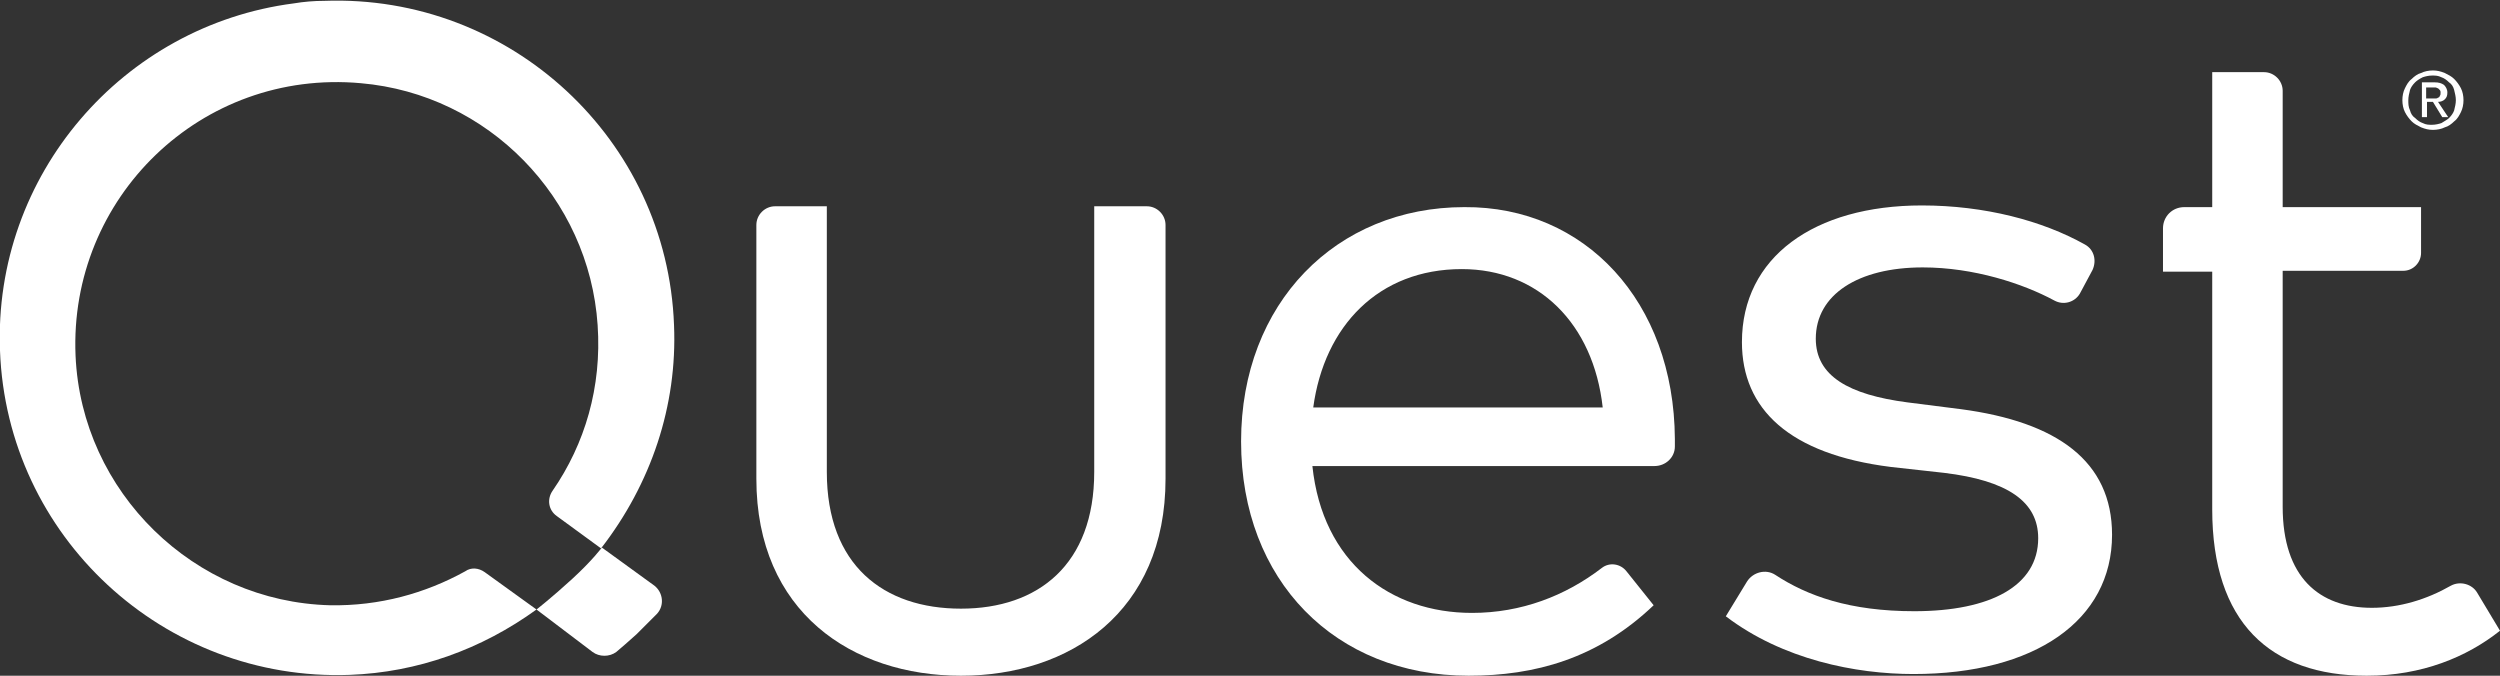
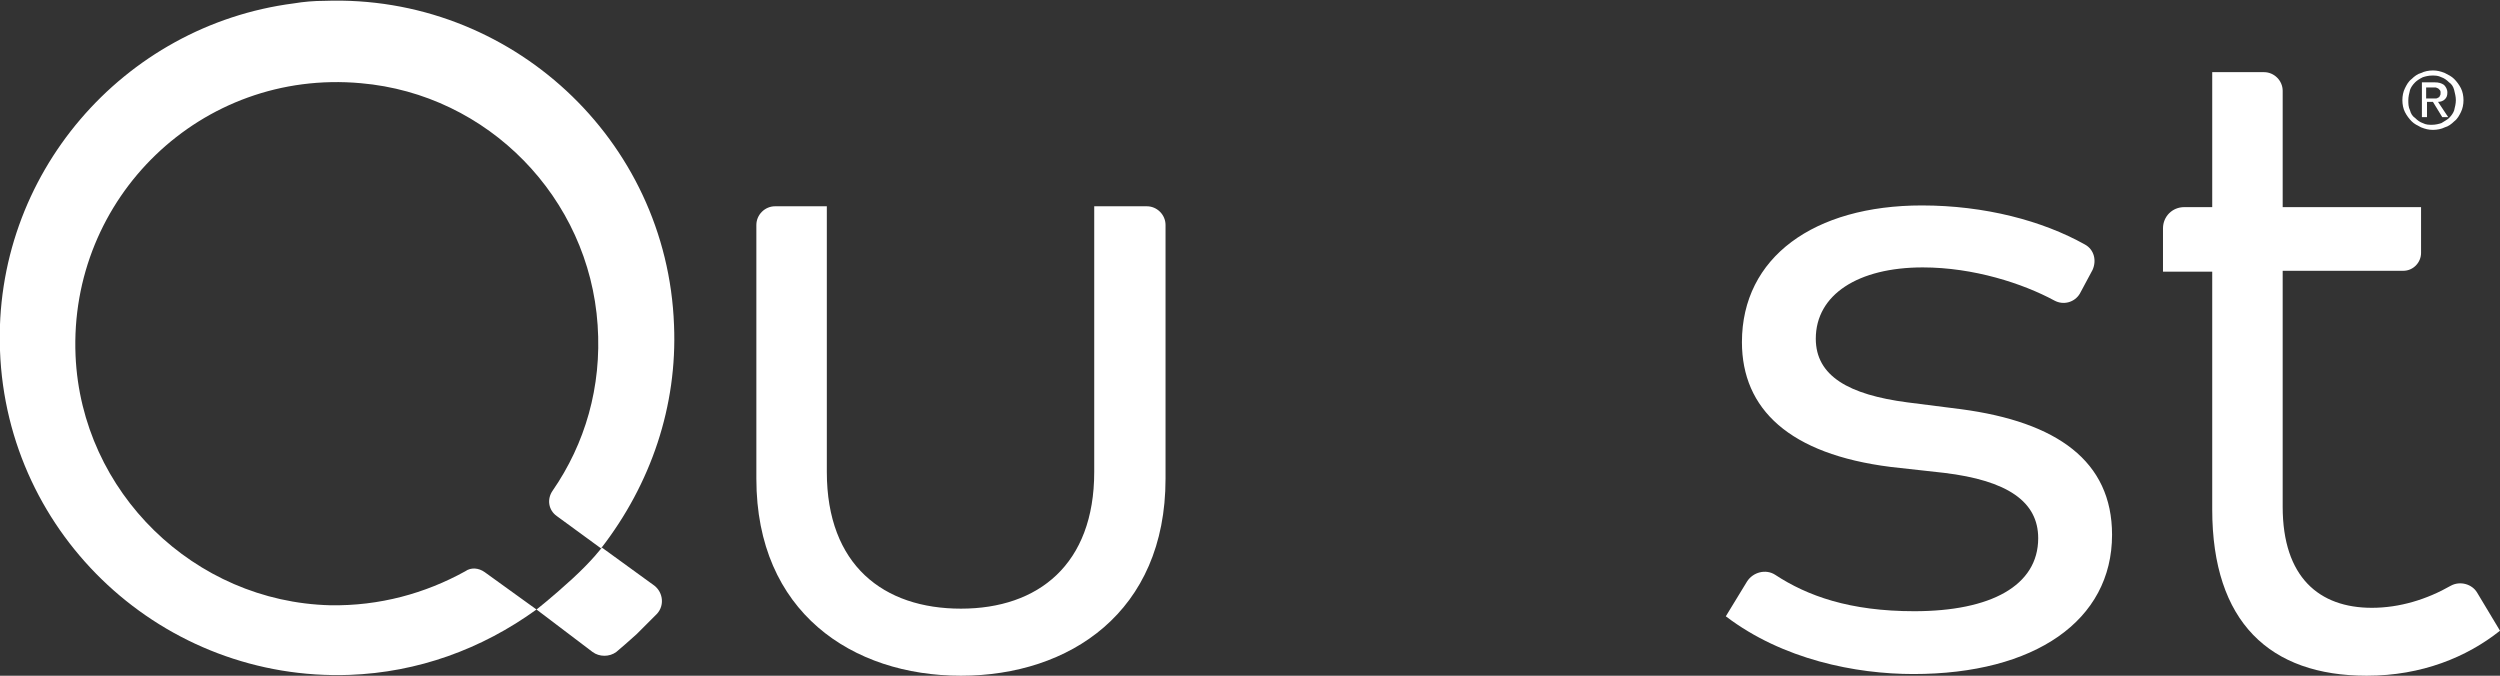
<svg xmlns="http://www.w3.org/2000/svg" version="1.1" id="Layer_1" x="0px" y="0px" viewBox="0 0 294.5 79.6" style="enable-background:new 0 0 294.5 79.6;" xml:space="preserve">
  <rect x="0" y="0" width="294.5" height="79.6" fill="#333333" stroke="none" />
  <style type="text/css">
	.st0{fill:#FFFFFF;}
</style>
  <g transform="matrix(1,0,0,1,-454,-53)">
    <path class="st0" d="M745.8,122.8c-0.6-1-2-1.4-3.1-0.8c-2.8,1.6-6,2.6-9.3,2.6c-6.2,0-10.5-3.6-10.5-11.9V84.9h14.2   c1.2,0,2.1-1,2.1-2.1v-5.4h-16.3V63.7c0-1.2-1-2.2-2.2-2.2h-6.1v15.9h-3.3c-1.4,0-2.5,1.1-2.5,2.5V85h5.8v28   c0,13.3,6.8,19.6,18.2,19.6c6.5,0,11.8-2.2,15.7-5.3L745.8,122.8z" />
    <path class="st0" d="M533.4,91.3c-0.8-21.9-19.3-39-41.2-38.2c-1.2,0-2.4,0.1-3.6,0.3C468.5,56,453.2,73.6,454,94.3   c0.8,21.9,19.3,39,41.2,38.2c8-0.3,15.5-3,22-7.7l-6.1-4.4c-0.7-0.5-1.6-0.6-2.3-0.1c-4.7,2.6-10.1,4.1-15.9,4   c-16-0.4-29.3-13.3-30-29.4c-0.8-18.6,14.8-33.8,33.6-32.1c15,1.3,26.9,13.5,27.9,28.5c0.5,7.3-1.5,14-5.3,19.5   c-0.7,1-0.5,2.3,0.5,3l5.2,3.8C530.7,110,533.8,100.8,533.4,91.3z" />
    <path class="st0" d="M740.5,64.6c0.1,0,0.3,0,0.4,0c0.1,0,0.2,0,0.3-0.1c0.1,0,0.2-0.1,0.2-0.2c0.1-0.1,0.1-0.2,0.1-0.4   c0-0.1,0-0.2-0.1-0.3s-0.1-0.1-0.2-0.2c-0.1,0-0.2-0.1-0.3-0.1s-0.2,0-0.3,0h-0.8v1.3C739.8,64.6,740.5,64.6,740.5,64.6z    M740.8,62.7c0.5,0,0.8,0.1,1.1,0.3c0.2,0.2,0.4,0.5,0.4,0.9s-0.1,0.6-0.3,0.8c-0.2,0.2-0.5,0.3-0.8,0.3l1.2,1.8h-0.7l-1.1-1.8   h-0.7v1.8h-0.6v-4.1L740.8,62.7L740.8,62.7z M737.9,66c0.1,0.4,0.3,0.7,0.6,0.9c0.3,0.3,0.6,0.5,0.9,0.6c0.4,0.2,0.7,0.2,1.1,0.2   c0.4,0,0.8-0.1,1.1-0.2c0.3-0.2,0.7-0.4,0.9-0.6c0.3-0.3,0.5-0.6,0.6-0.9c0.1-0.4,0.2-0.8,0.2-1.2c0-0.4-0.1-0.8-0.2-1.2   c-0.1-0.4-0.3-0.7-0.6-0.9c-0.3-0.3-0.6-0.5-0.9-0.6c-0.4-0.2-0.7-0.2-1.1-0.2c-0.4,0-0.8,0.1-1.1,0.2c-0.4,0.2-0.7,0.4-0.9,0.6   c-0.3,0.3-0.5,0.6-0.6,0.9c-0.1,0.4-0.2,0.8-0.2,1.2C737.7,65.2,737.7,65.6,737.9,66z M737.3,63.4c0.2-0.4,0.4-0.8,0.8-1.1   c0.3-0.3,0.7-0.6,1.1-0.7c0.4-0.2,0.9-0.3,1.4-0.3s0.9,0.1,1.4,0.3c0.4,0.2,0.8,0.4,1.1,0.7s0.6,0.7,0.8,1.1   c0.2,0.4,0.3,0.9,0.3,1.4s-0.1,1-0.3,1.4s-0.4,0.8-0.8,1.1c-0.3,0.3-0.7,0.6-1.1,0.7c-0.4,0.2-0.9,0.3-1.4,0.3s-0.9-0.1-1.4-0.3   c-0.4-0.2-0.8-0.4-1.1-0.7c-0.3-0.3-0.6-0.7-0.8-1.1s-0.3-0.9-0.3-1.4S737.1,63.8,737.3,63.4z" />
-     <path class="st0" d="M523.8,129.8c0.8,0.6,2,0.6,2.8,0c0.6-0.5,1.4-1.2,2.4-2.1c0.9-0.9,1.7-1.7,2.4-2.4c0.9-1,0.7-2.5-0.3-3.3   l-6.2-4.5c0,0-1.1,1.5-3.5,3.7s-4.2,3.6-4.2,3.6L523.8,129.8z" />
+     <path class="st0" d="M523.8,129.8c0.8,0.6,2,0.6,2.8,0c0.6-0.5,1.4-1.2,2.4-2.1c0.9-0.9,1.7-1.7,2.4-2.4c0.9-1,0.7-2.5-0.3-3.3   l-6.2-4.5c0,0-1.1,1.5-3.5,3.7s-4.2,3.6-4.2,3.6L523.8,129.8" />
    <path class="st0" d="M591.3,109.4c0,15.7-11.3,23.2-24.1,23.2s-24.1-7.5-24.1-23.2V79.5c0-1.2,1-2.2,2.2-2.2h6.1v31.3   c0,11,6.7,16.1,15.8,16.1s15.7-5.2,15.7-16.1V77.3h6.2c1.2,0,2.2,1,2.2,2.2L591.3,109.4L591.3,109.4z" />
-     <path class="st0" d="M608.7,101h34.1c-1.1-9.9-7.6-16.3-16.6-16.3C616.4,84.7,610,91.4,608.7,101z M651.3,104.7c0,0.3,0,0.6,0,0.9   c0,1.3-1.1,2.3-2.4,2.3h-40.3c1.2,11.4,9.2,17.3,18.8,17.3c5.8,0,11-2,15.3-5.3c0.9-0.7,2.2-0.5,2.9,0.4l3.2,4   c-6.6,6.3-14,8.3-21.8,8.3c-15.7,0-26.8-11.2-26.8-27.6c0-16.3,11.2-27.6,26.3-27.6C640.7,77.3,651.2,88.5,651.3,104.7z" />
    <path class="st0" d="M699,87.6c-0.6,1-1.9,1.4-3,0.8c-3.7-2-9.5-3.9-15.5-3.9c-7.6,0-12.6,3.2-12.6,8.4c0,4.4,3.9,6.6,10.8,7.5   l6.3,0.8c11.3,1.5,17.8,6.1,17.8,14.8c0,10.1-9.1,16.4-23.4,16.4c-6.8,0-15.4-1.7-22.1-6.8l2.5-4.1c0.7-1.1,2.2-1.5,3.3-0.8   c3.8,2.5,8.8,4.3,16.4,4.3c9,0,14.6-3,14.6-8.6c0-4.3-3.6-6.8-11.1-7.7l-6.3-0.7c-11.9-1.5-17.5-6.8-17.5-14.7   c0-10,8.5-16.1,21.2-16.1c7.4,0,14.2,1.8,19.2,4.6c1.1,0.6,1.4,1.9,0.9,3L699,87.6z" />
  </g>
</svg>